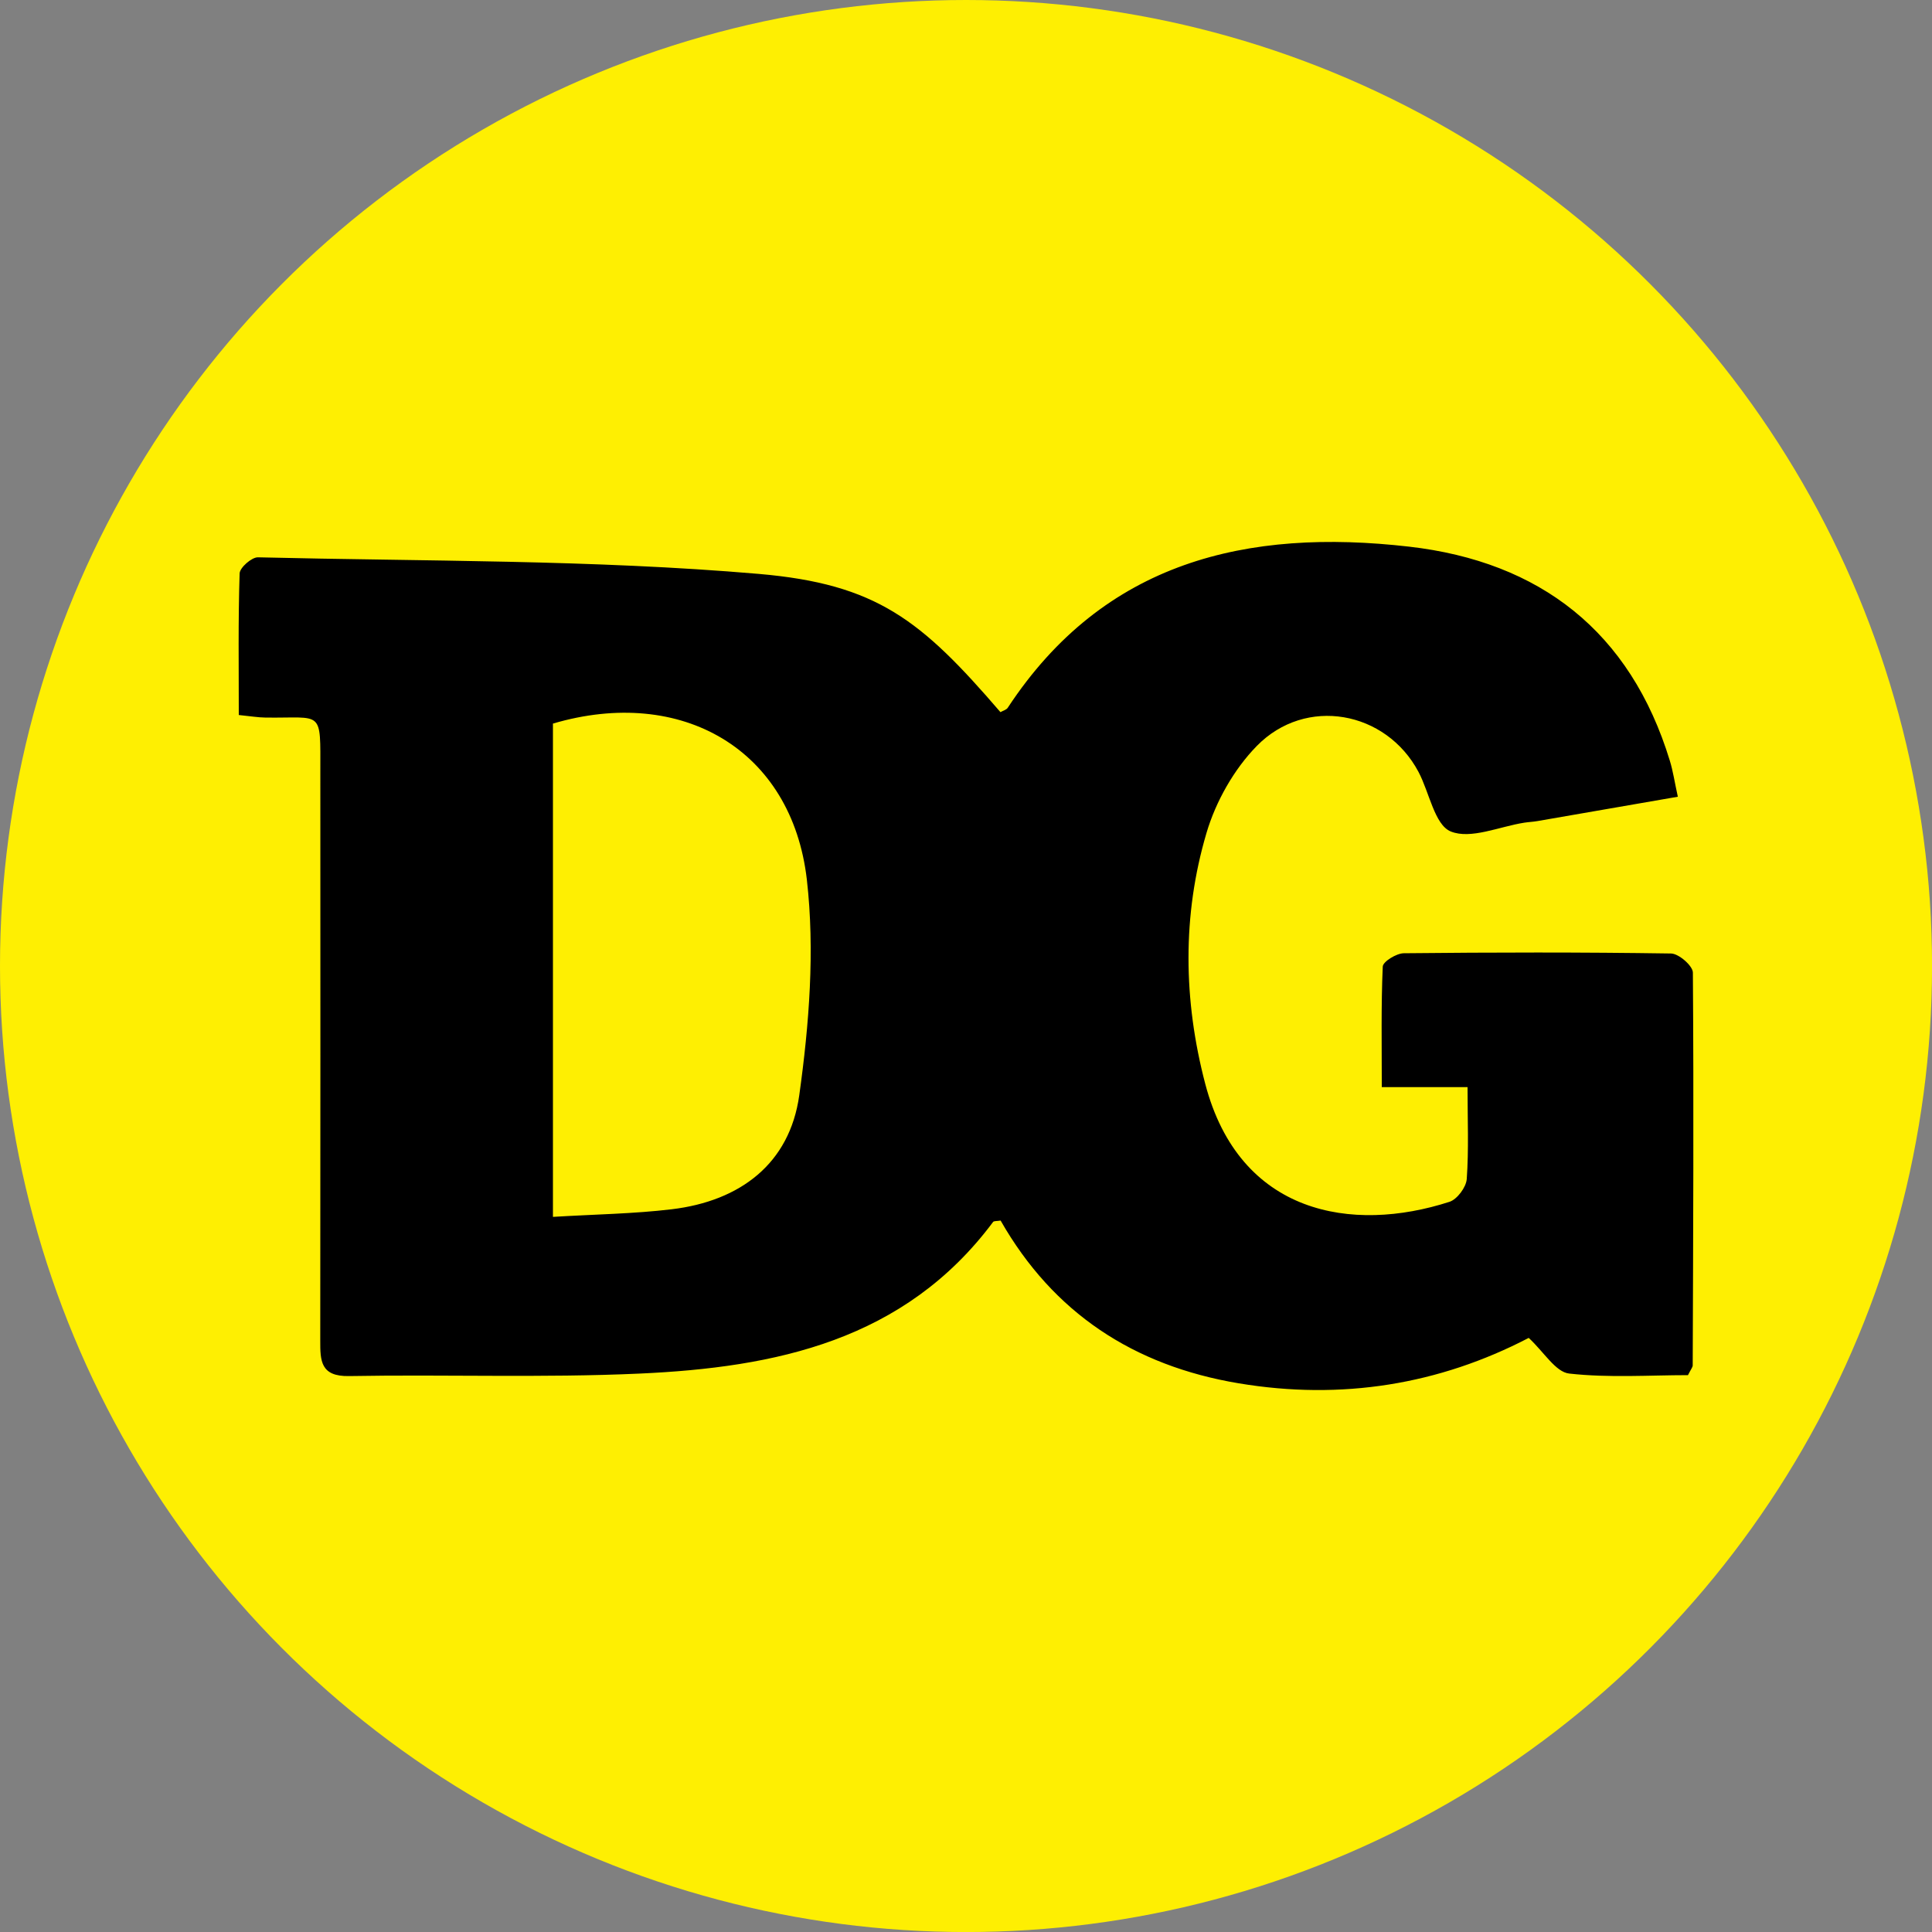
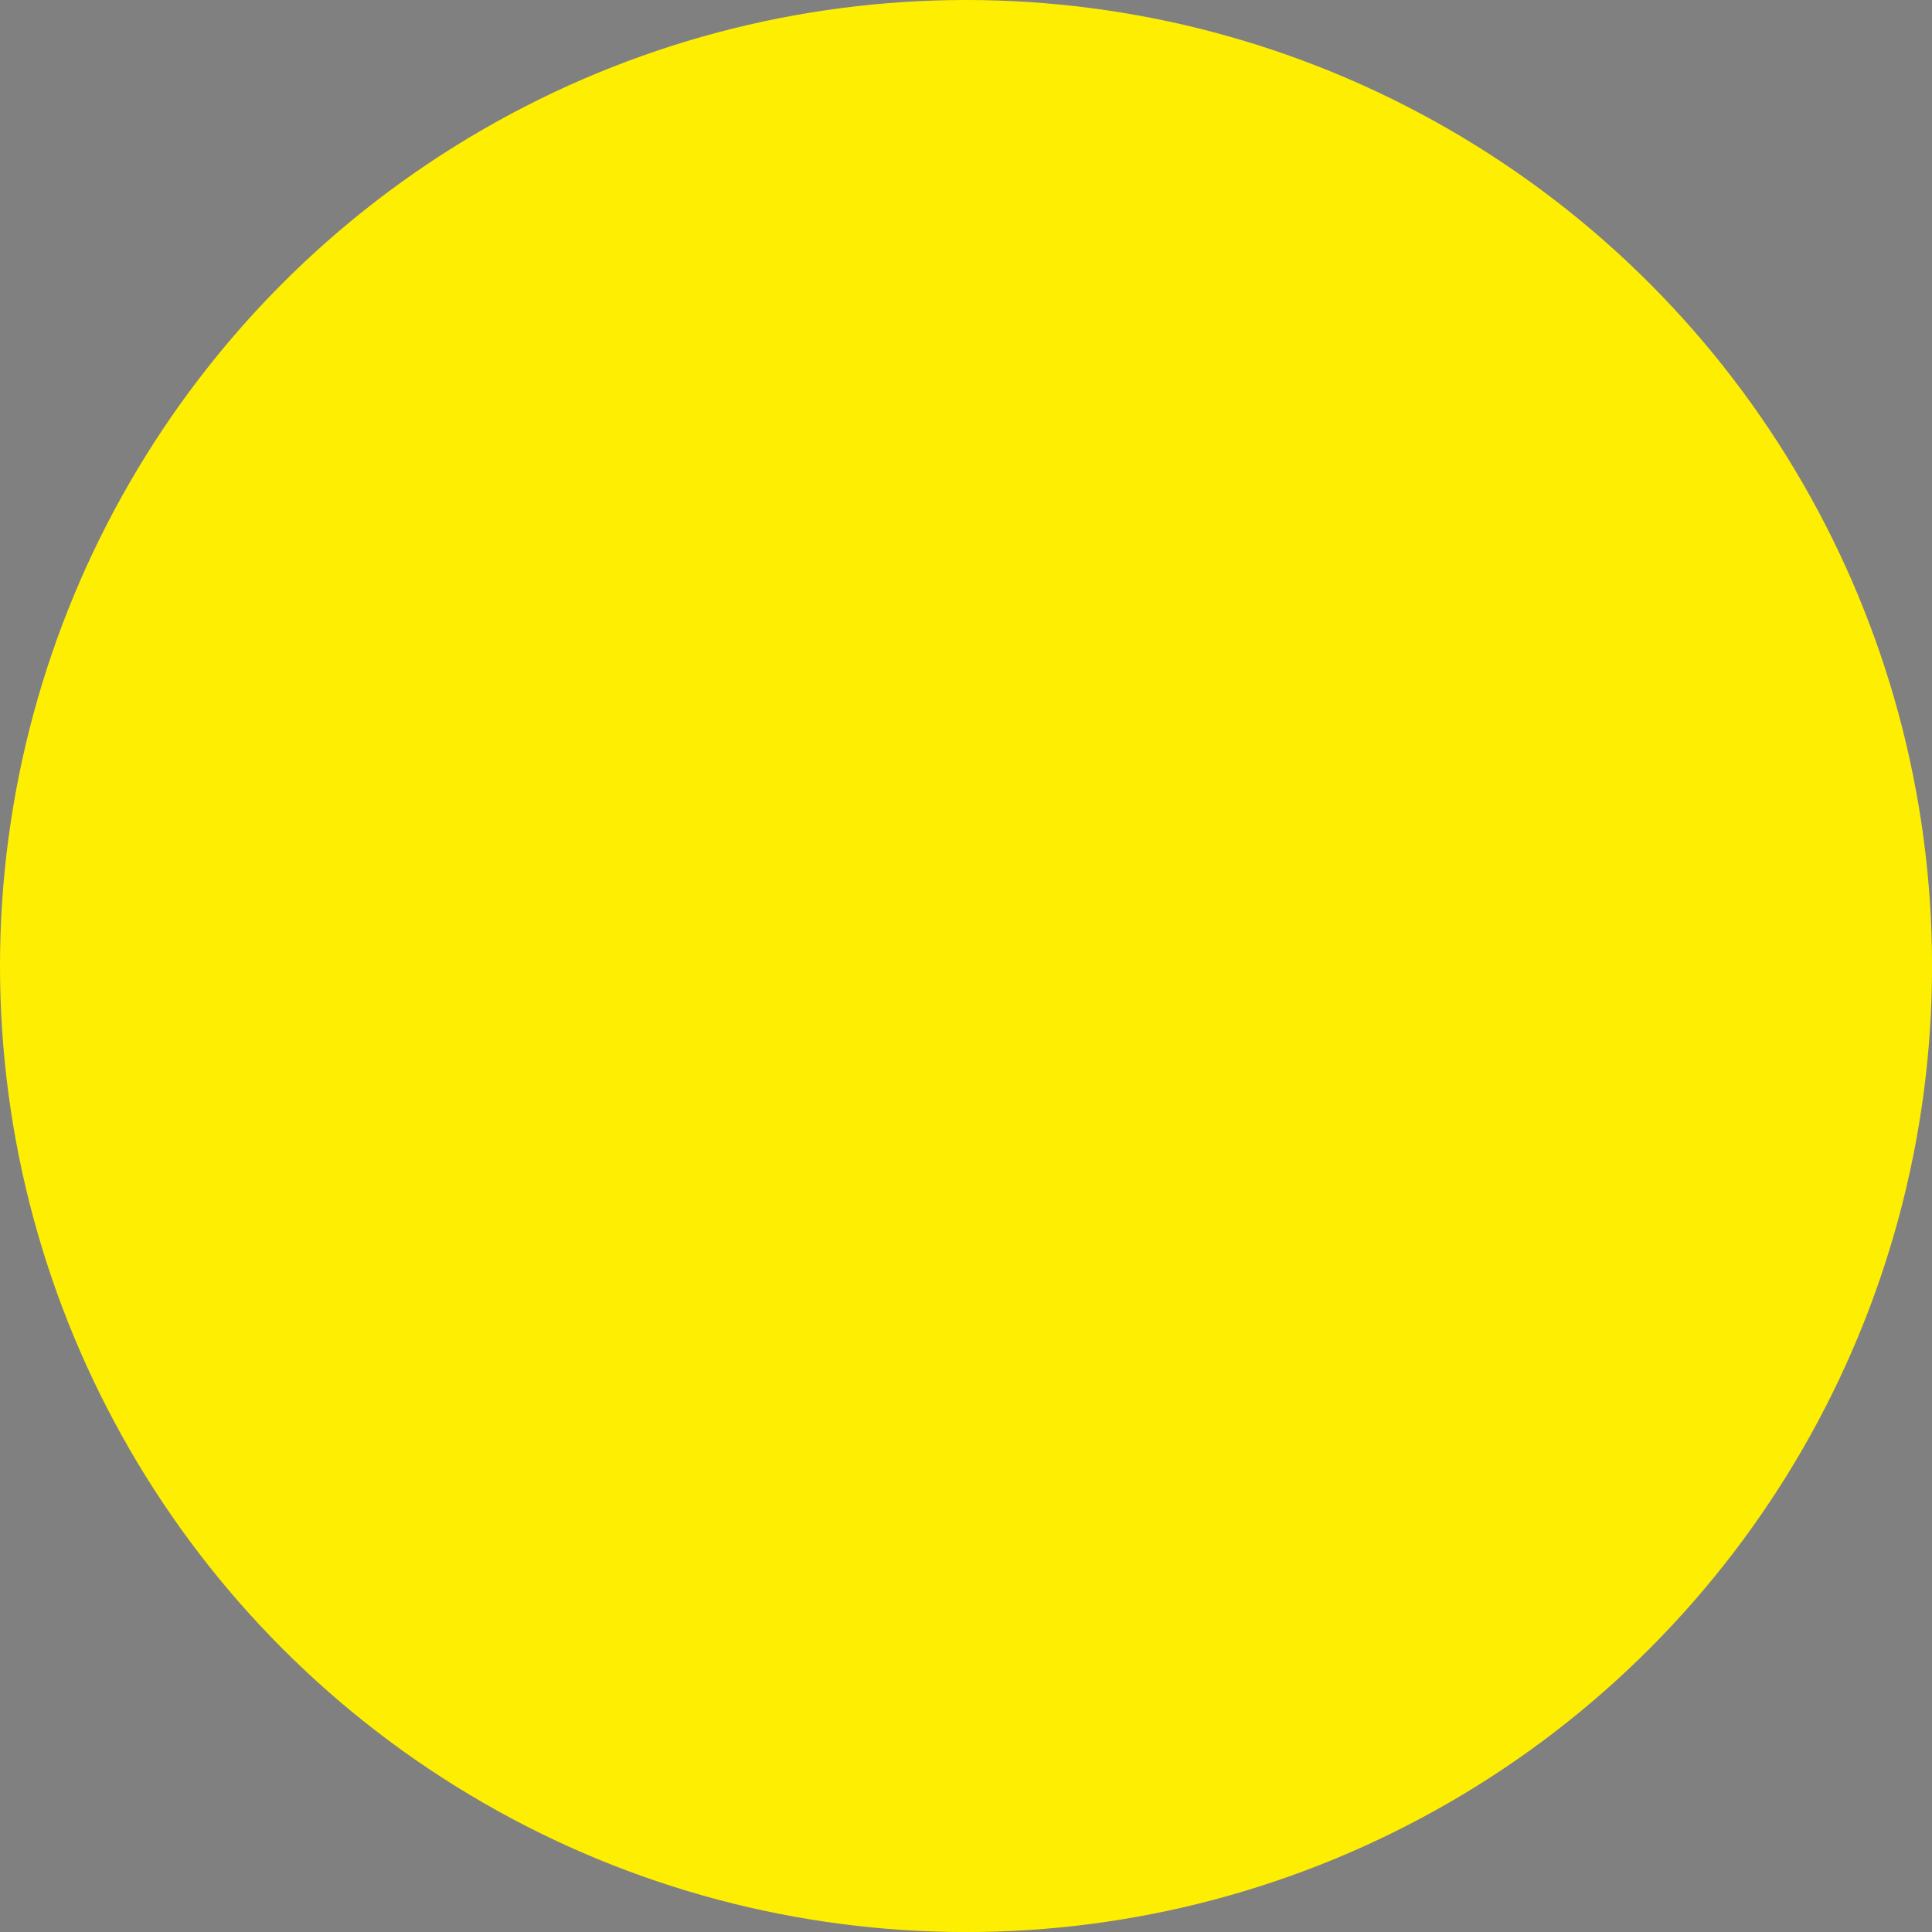
<svg xmlns="http://www.w3.org/2000/svg" id="BACKGROUND" viewBox="0 0 459.57 459.57">
  <rect x="0" y="0" width="459.57" height="459.57" fill="#808080" stroke="none" />
  <defs>
    <style>
      .cls-1, .cls-2 {
        stroke-width: 0px;
      }

      .cls-2 {
        fill: #feef02;
      }
    </style>
  </defs>
  <circle class="cls-2" cx="229.79" cy="229.79" r="229.79" />
-   <path class="cls-1" d="M401.51,327.11c-9.1,0-18.77.68-28.25-.38-3.23-.36-5.98-5.11-9.62-8.48-21.28,11.08-44.48,14.9-68.99,10.8-25.01-4.18-44.13-16.77-56.63-38.71-.9.15-1.59.06-1.79.33-21.08,28.26-51.79,34.61-84.13,36.07-22.99,1.04-46.05.18-69.08.59-6.79.12-6.85-3.63-6.84-8.46.05-45.03.03-90.06.02-135.09,0-15.24.73-12.9-13.04-13.09-1.79-.02-3.57-.33-6.36-.61,0-11.34-.16-22.52.2-33.68.04-1.38,2.87-3.86,4.35-3.83,39.71.97,79.56.54,119.08,3.94,28.15,2.42,38.69,10.97,57.55,32.89.56-.33,1.4-.53,1.74-1.05,22.94-34.91,57.04-42.73,95.46-38.32,31.18,3.58,52.64,20.22,62.03,50.93.75,2.44,1.12,4.99,1.9,8.56-11.49,1.99-22.44,3.9-33.39,5.79-1.03.18-2.08.22-3.12.38-5.93.92-12.75,4.03-17.51,2.09-3.84-1.57-5.08-9.29-7.67-14.17-7.71-14.51-26.81-18.08-38.47-6.16-5.42,5.54-9.74,13.19-11.95,20.66-5.82,19.67-5.51,39.85-.31,59.69,8.17,31.16,34.97,35.56,58.1,28.08,1.83-.59,3.97-3.47,4.11-5.42.5-6.99.19-14.03.19-21.87h-20.4c0-10.08-.18-19.39.23-28.67.05-1.18,3.24-3.15,5-3.17,21.2-.22,42.4-.26,63.59.06,1.83.03,5.17,2.94,5.18,4.54.23,31.14.07,62.29-.04,93.43,0,.45-.42.91-1.14,2.35ZM131.53,289.46c10.12-.61,19.25-.73,28.27-1.81,16.24-1.95,28.04-10.82,30.32-27.1,2.36-16.89,3.74-34.45,1.81-51.29-3.56-30.97-29.79-46.16-60.4-37.14v117.35Z" />
</svg>